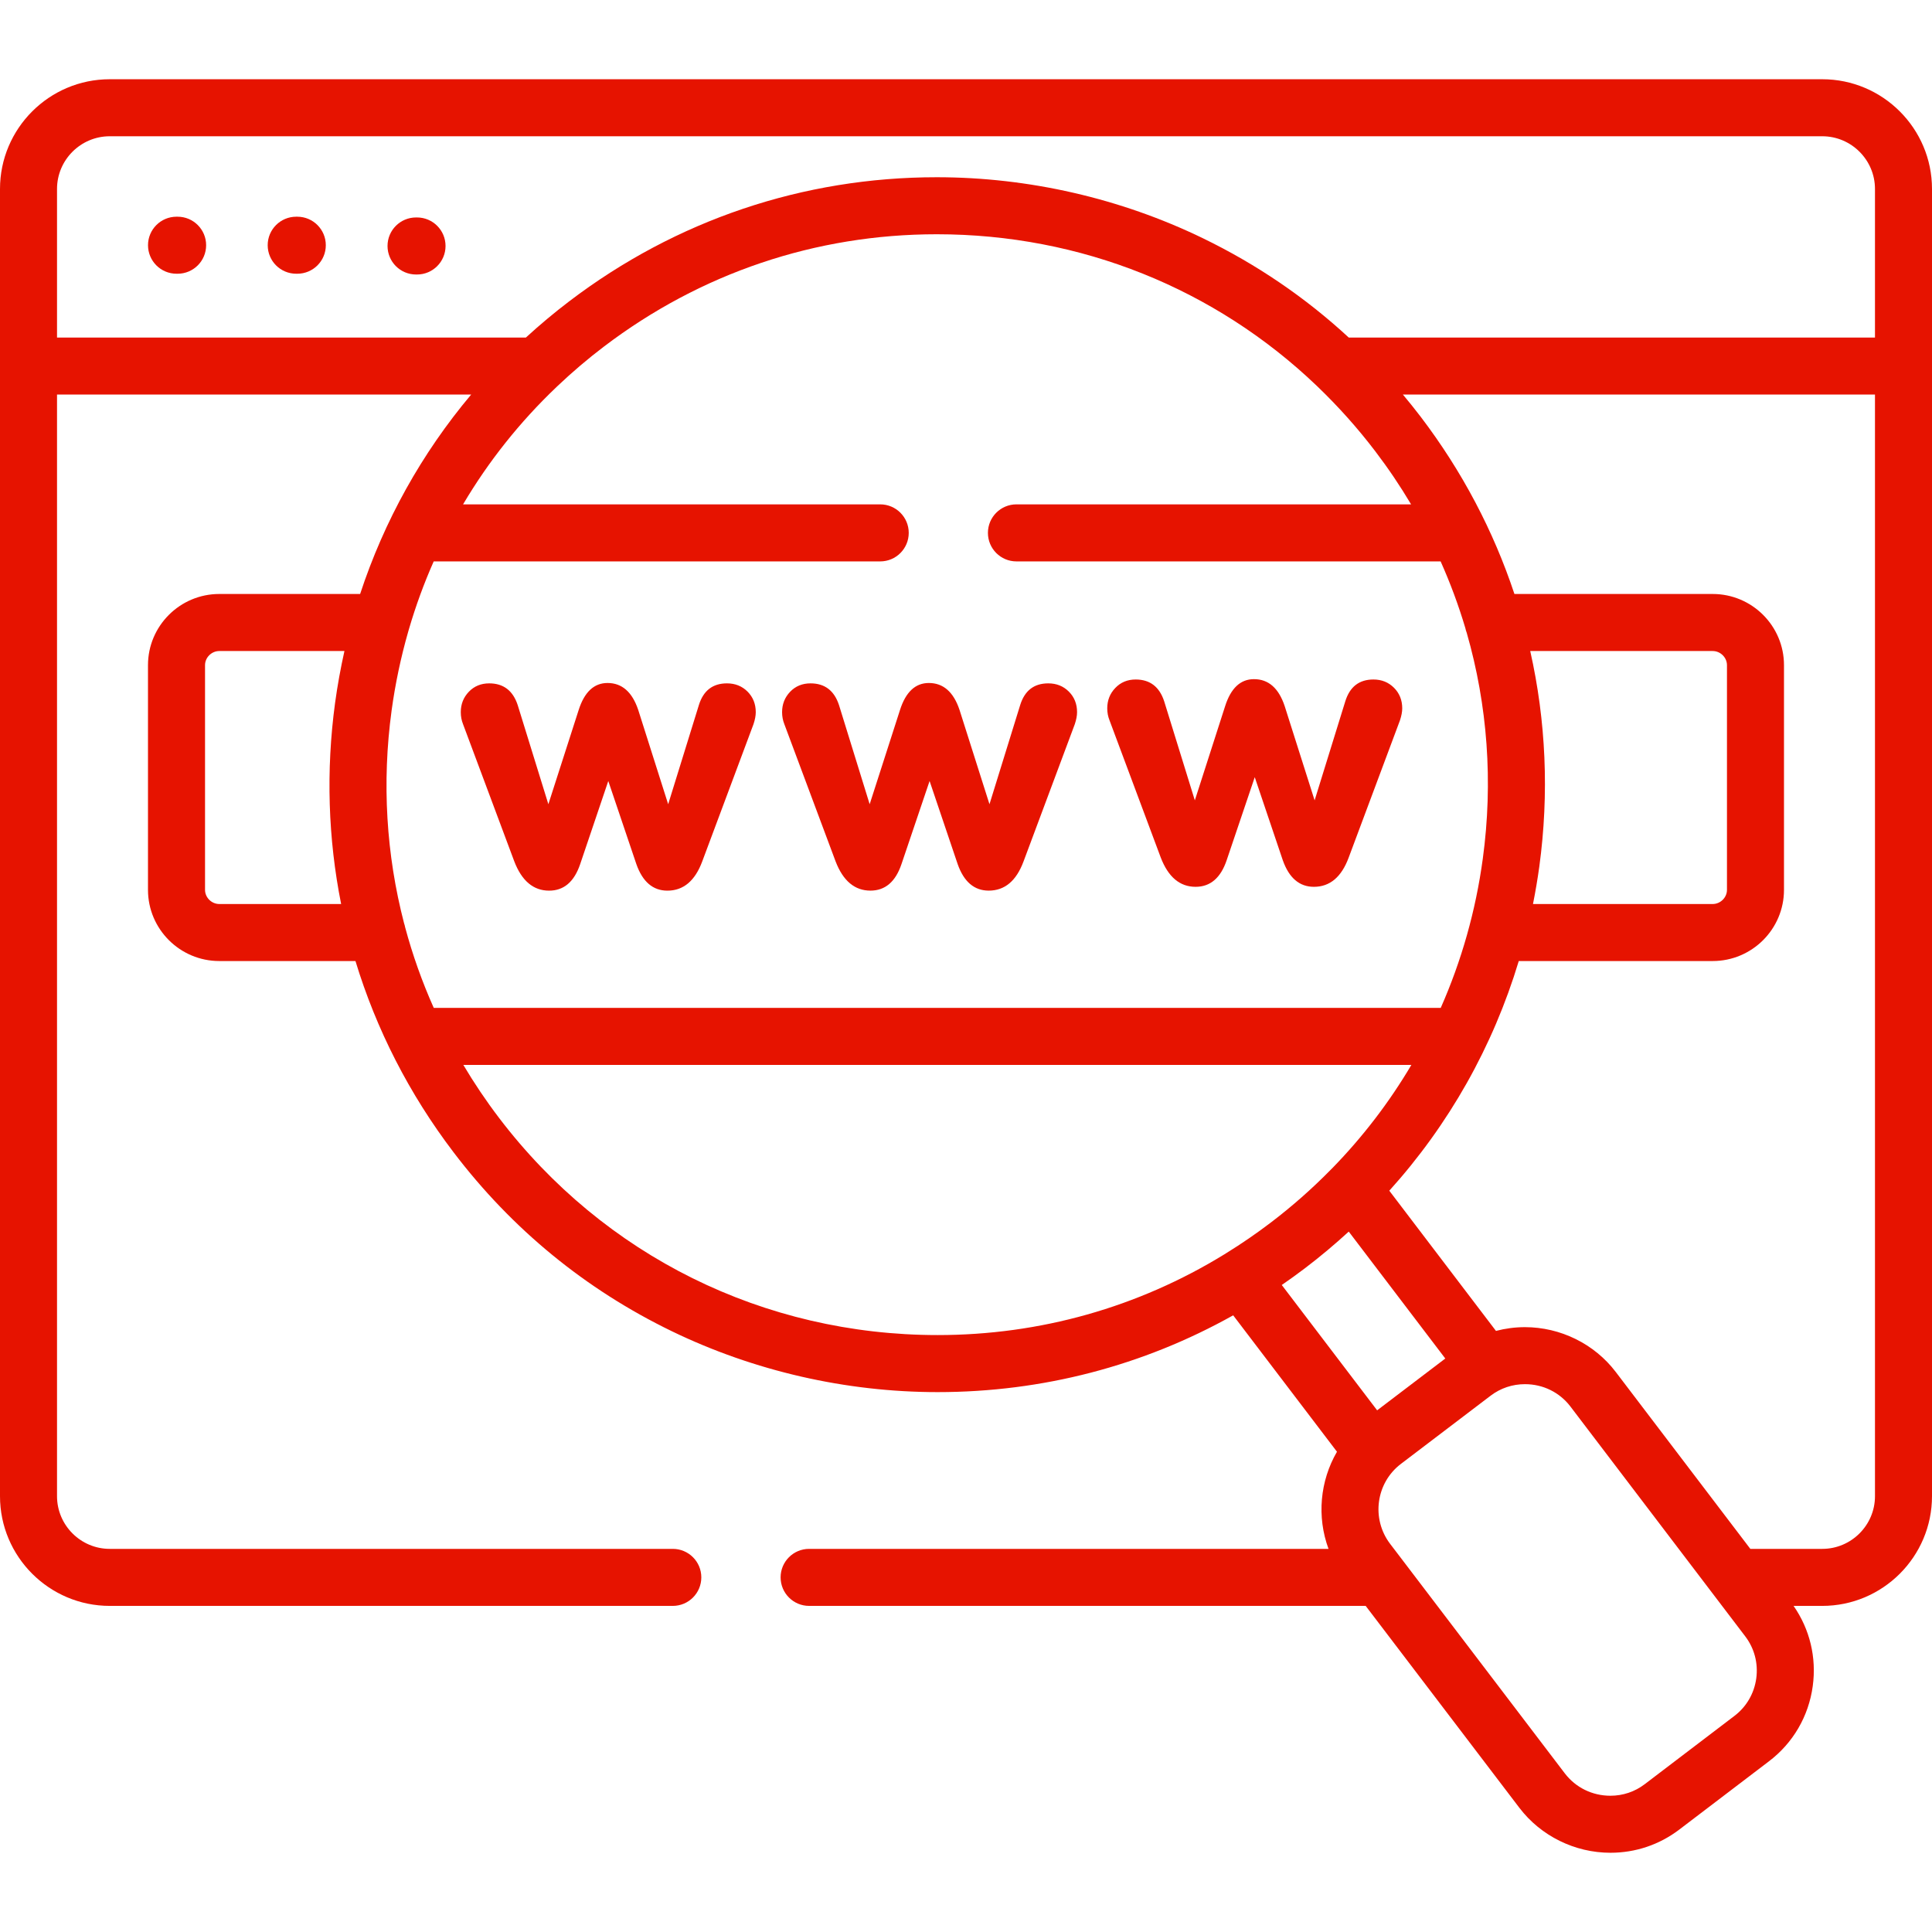
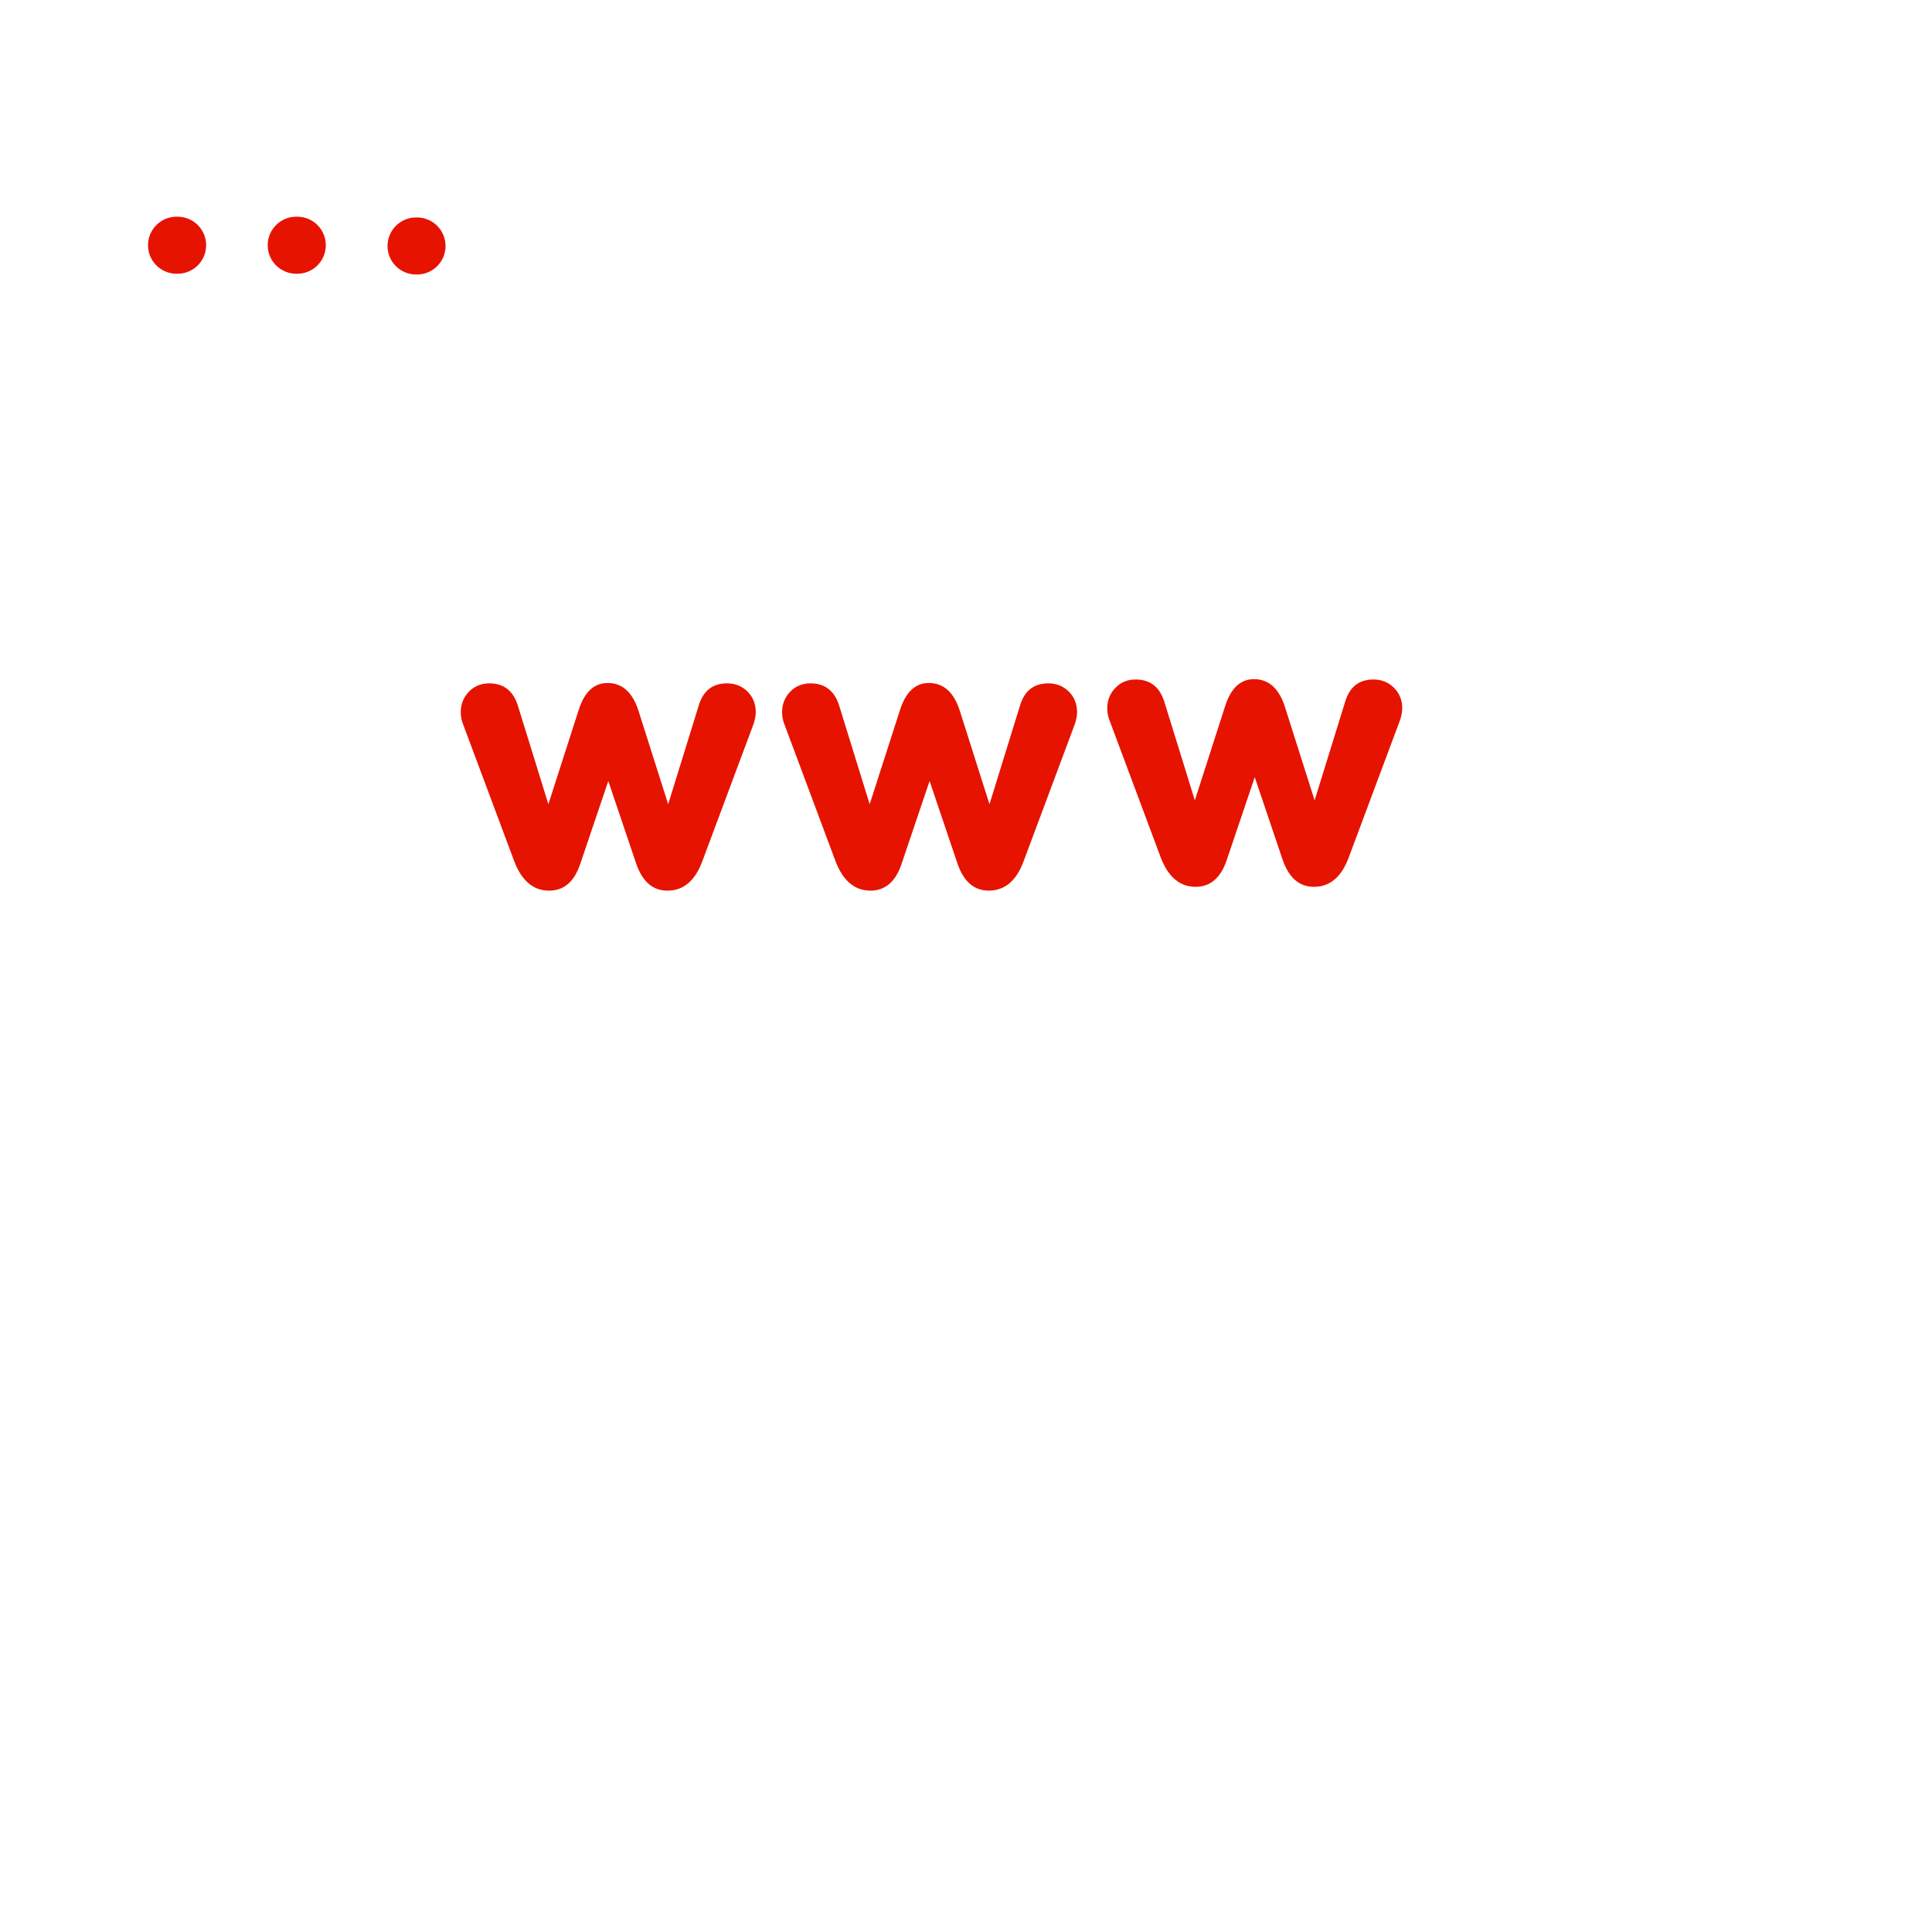
<svg xmlns="http://www.w3.org/2000/svg" width="72" height="72" viewBox="0 0 72 72" fill="none">
  <path d="M6.619 8.076H6.579C5.992 8.076 5.516 8.552 5.516 9.138C5.516 9.726 5.992 10.201 6.579 10.201H6.619C7.206 10.201 7.682 9.726 7.682 9.138C7.682 8.552 7.206 8.076 6.619 8.076Z" fill="#E61300" />
  <path d="M11.079 8.076H11.039C10.452 8.076 9.976 8.552 9.976 9.138C9.976 9.726 10.452 10.201 11.039 10.201H11.079C11.666 10.201 12.142 9.726 12.142 9.138C12.142 8.552 11.666 8.076 11.079 8.076Z" fill="#E61300" />
  <path d="M15.541 8.104H15.505C14.918 8.104 14.442 8.58 14.442 9.167C14.442 9.754 14.918 10.23 15.505 10.23H15.541C16.128 10.23 16.604 9.754 16.604 9.167C16.604 8.58 16.128 8.104 15.541 8.104Z" fill="#E61300" />
-   <path d="M67.909 2.953H4.09C1.835 2.953 0 4.787 0 7.042V55.758C0 58.013 1.835 59.847 4.09 59.847H25.073C25.66 59.847 26.136 59.371 26.136 58.784C26.136 58.197 25.66 57.722 25.073 57.722H4.09C3.007 57.722 2.125 56.84 2.125 55.758V14.704H17.559C15.717 16.895 14.317 19.41 13.421 22.136H8.172C6.707 22.136 5.515 23.326 5.515 24.788V33.163C5.515 34.625 6.707 35.815 8.172 35.815H13.247C14.02 38.357 15.247 40.767 16.905 42.945C19.082 45.808 21.818 48.05 25.033 49.609C28.099 51.094 31.526 51.88 34.943 51.88C38.848 51.88 42.601 50.898 45.957 49.018L49.825 54.102C49.191 55.192 49.069 56.526 49.51 57.722H30.154C29.567 57.722 29.091 58.197 29.091 58.784C29.091 59.371 29.567 59.847 30.154 59.847H50.895L56.626 67.376C57.424 68.422 58.691 69.047 60.015 69.047C60.95 69.047 61.837 68.749 62.579 68.185L65.918 65.643C66.822 64.959 67.403 63.962 67.556 62.835C67.701 61.771 67.447 60.717 66.841 59.847H67.909C70.165 59.847 72 58.013 72 55.758V7.042C72 4.787 70.165 2.953 67.909 2.953ZM2.125 7.042C2.125 5.96 3.007 5.078 4.09 5.078H67.909C68.993 5.078 69.875 5.96 69.875 7.042V12.579H50.264C48.65 11.088 46.829 9.848 44.821 8.875C41.755 7.39 38.328 6.605 34.911 6.605C29.929 6.605 25.193 8.203 21.217 11.226C20.654 11.654 20.115 12.106 19.599 12.579H2.125V7.042ZM57.027 24.262H63.827C64.116 24.262 64.359 24.503 64.359 24.788V33.163C64.359 33.448 64.116 33.69 63.827 33.69H57.13C57.222 33.228 57.301 32.762 57.366 32.292C57.735 29.572 57.613 26.862 57.027 24.262ZM37.88 20.922H53.688C54.05 21.732 54.357 22.561 54.609 23.407C54.621 23.468 54.639 23.527 54.661 23.584C55.437 26.283 55.649 29.139 55.259 32.005C54.995 33.949 54.464 35.814 53.692 37.561H16.165C15.73 36.586 15.373 35.582 15.098 34.556C15.089 34.505 15.075 34.455 15.058 34.406C14.394 31.853 14.228 29.17 14.594 26.478C14.731 25.478 14.938 24.499 15.211 23.546C15.223 23.512 15.232 23.477 15.241 23.442C15.494 22.578 15.802 21.737 16.163 20.922H32.803C33.39 20.922 33.866 20.446 33.866 19.859C33.866 19.272 33.39 18.796 32.803 18.796H17.257C18.203 17.196 19.37 15.727 20.737 14.425C20.752 14.411 20.768 14.397 20.782 14.382C21.326 13.867 21.899 13.377 22.504 12.918C26.107 10.178 30.398 8.73 34.911 8.73C40.278 8.73 45.289 10.759 49.076 14.382C49.089 14.395 49.102 14.408 49.115 14.42C49.882 15.158 50.6 15.959 51.258 16.825C51.742 17.461 52.185 18.119 52.587 18.796H37.88C37.293 18.796 36.817 19.272 36.817 19.859C36.817 20.446 37.293 20.922 37.88 20.922ZM8.172 33.69C7.884 33.69 7.641 33.448 7.641 33.163V24.788C7.641 24.503 7.884 24.262 8.172 24.262H12.836C12.695 24.896 12.577 25.539 12.488 26.191C12.144 28.725 12.227 31.252 12.713 33.69H8.172ZM18.596 41.658C18.112 41.022 17.669 40.363 17.267 39.686H52.598C51.78 41.07 50.797 42.357 49.663 43.522C49.64 43.543 49.619 43.565 49.598 43.587C48.903 44.295 48.154 44.957 47.35 45.568C46.817 45.973 46.268 46.35 45.706 46.697C45.681 46.712 45.657 46.727 45.633 46.743C42.416 48.719 38.759 49.754 34.943 49.754C28.468 49.754 22.509 46.803 18.596 41.658ZM48.636 47.26C49.203 46.829 49.745 46.374 50.264 45.898L53.862 50.628L51.322 52.559L47.768 47.888C48.061 47.686 48.351 47.477 48.636 47.26ZM65.451 62.548C65.374 63.111 65.084 63.609 64.633 63.95L61.292 66.493C60.924 66.773 60.482 66.922 60.015 66.922C59.339 66.922 58.72 66.617 58.316 66.088L52.28 58.157C52.267 58.139 52.254 58.121 52.239 58.103L51.803 57.531C51.096 56.597 51.277 55.263 52.208 54.555L55.553 52.012C55.922 51.732 56.363 51.584 56.83 51.584C57.505 51.584 58.122 51.888 58.525 52.417L65.04 60.982C65.381 61.429 65.527 61.985 65.451 62.548ZM67.909 57.722H65.23L60.216 51.131C59.421 50.084 58.154 49.459 56.83 49.459C56.46 49.459 56.098 49.508 55.75 49.599L51.775 44.374C53.999 41.91 55.64 39 56.6 35.815H63.827C65.293 35.815 66.484 34.625 66.484 33.163V24.788C66.484 23.326 65.293 22.136 63.827 22.136H56.438C55.66 19.79 54.49 17.563 52.949 15.537C52.733 15.253 52.509 14.976 52.282 14.704H69.875V55.758C69.875 56.84 68.993 57.722 67.909 57.722Z" fill="#E61300" />
  <path d="M27.091 25.467C26.561 25.467 26.212 25.737 26.045 26.276L24.901 29.971L23.785 26.457C23.561 25.788 23.179 25.453 22.641 25.453C22.139 25.453 21.78 25.788 21.566 26.457L20.436 29.971L19.293 26.276C19.116 25.737 18.762 25.467 18.232 25.467C17.925 25.467 17.672 25.572 17.472 25.78C17.271 25.99 17.172 26.243 17.172 26.541C17.172 26.699 17.2 26.847 17.256 26.987L19.167 32.104C19.446 32.829 19.879 33.192 20.465 33.192C21.013 33.192 21.399 32.862 21.622 32.202L22.669 29.106L23.715 32.202C23.947 32.862 24.333 33.192 24.872 33.192C25.467 33.192 25.9 32.829 26.17 32.104L28.081 26.987C28.137 26.819 28.165 26.671 28.165 26.541C28.165 26.234 28.062 25.978 27.858 25.773C27.653 25.569 27.397 25.467 27.091 25.467Z" fill="#E61300" />
  <path d="M34.615 25.453C34.113 25.453 33.755 25.788 33.541 26.457L32.41 29.971L31.267 26.276C31.09 25.737 30.737 25.467 30.207 25.467C29.9 25.467 29.646 25.571 29.446 25.78C29.246 25.99 29.146 26.243 29.146 26.54C29.146 26.698 29.174 26.847 29.23 26.987L31.141 32.104C31.42 32.829 31.853 33.191 32.439 33.191C32.987 33.191 33.373 32.862 33.596 32.202L34.643 29.106L35.689 32.202C35.921 32.862 36.307 33.191 36.847 33.191C37.442 33.191 37.874 32.829 38.144 32.104L40.055 26.987C40.111 26.819 40.139 26.671 40.139 26.54C40.139 26.234 40.037 25.978 39.832 25.773C39.627 25.569 39.372 25.467 39.065 25.467C38.535 25.467 38.186 25.737 38.019 26.276L36.875 29.971L35.759 26.457C35.536 25.788 35.154 25.453 34.615 25.453Z" fill="#E61300" />
  <path d="M43.259 31.961C43.538 32.686 43.971 33.049 44.556 33.049C45.105 33.049 45.491 32.718 45.714 32.059L46.761 28.963L47.806 32.059C48.039 32.718 48.425 33.049 48.965 33.049C49.559 33.049 49.992 32.686 50.261 31.961L52.173 26.844C52.228 26.677 52.257 26.528 52.257 26.398C52.257 26.091 52.154 25.835 51.95 25.631C51.745 25.426 51.49 25.323 51.183 25.323C50.653 25.323 50.304 25.593 50.136 26.133L48.992 29.827L47.876 26.313C47.653 25.644 47.272 25.31 46.732 25.31C46.23 25.31 45.872 25.644 45.658 26.313L44.528 29.827L43.385 26.133C43.208 25.593 42.854 25.323 42.324 25.323C42.017 25.323 41.764 25.428 41.564 25.638C41.364 25.846 41.264 26.1 41.264 26.398C41.264 26.556 41.292 26.704 41.348 26.843L43.259 31.961Z" fill="#E61300" />
</svg>